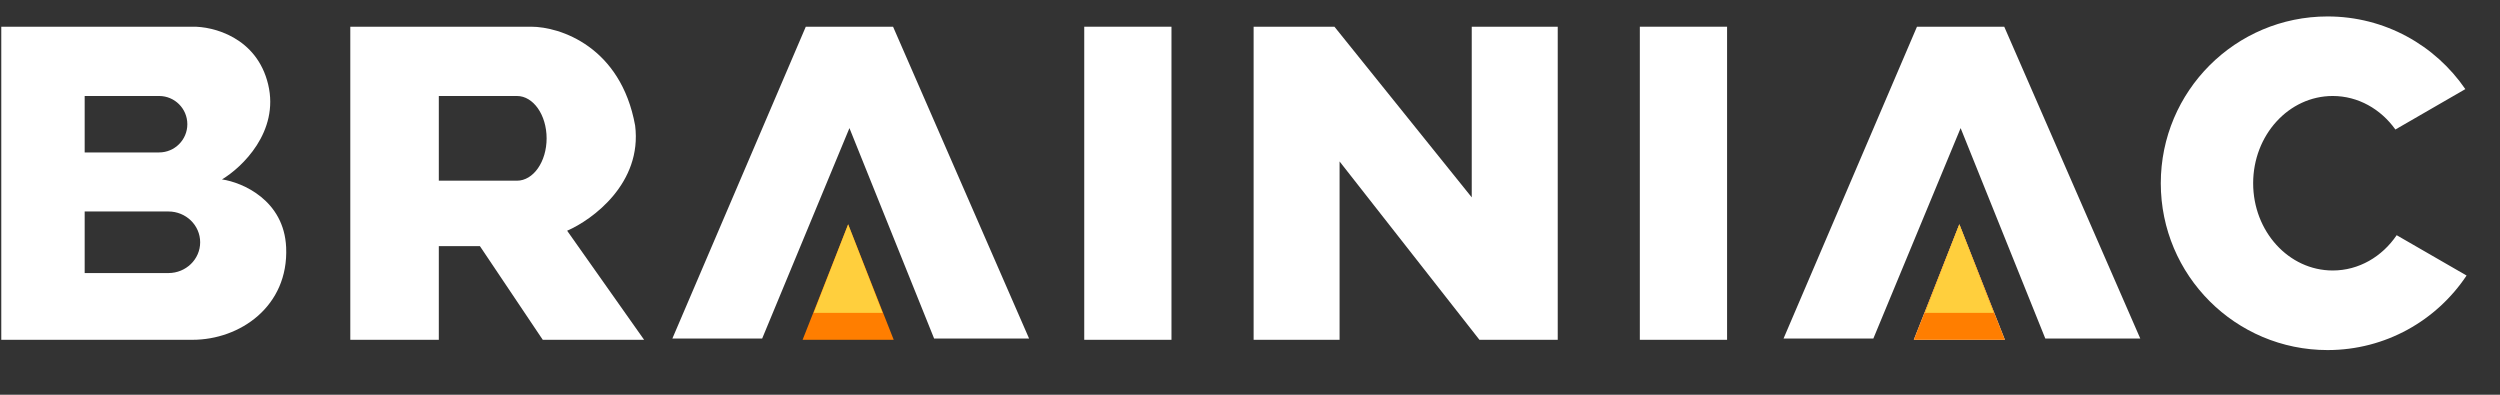
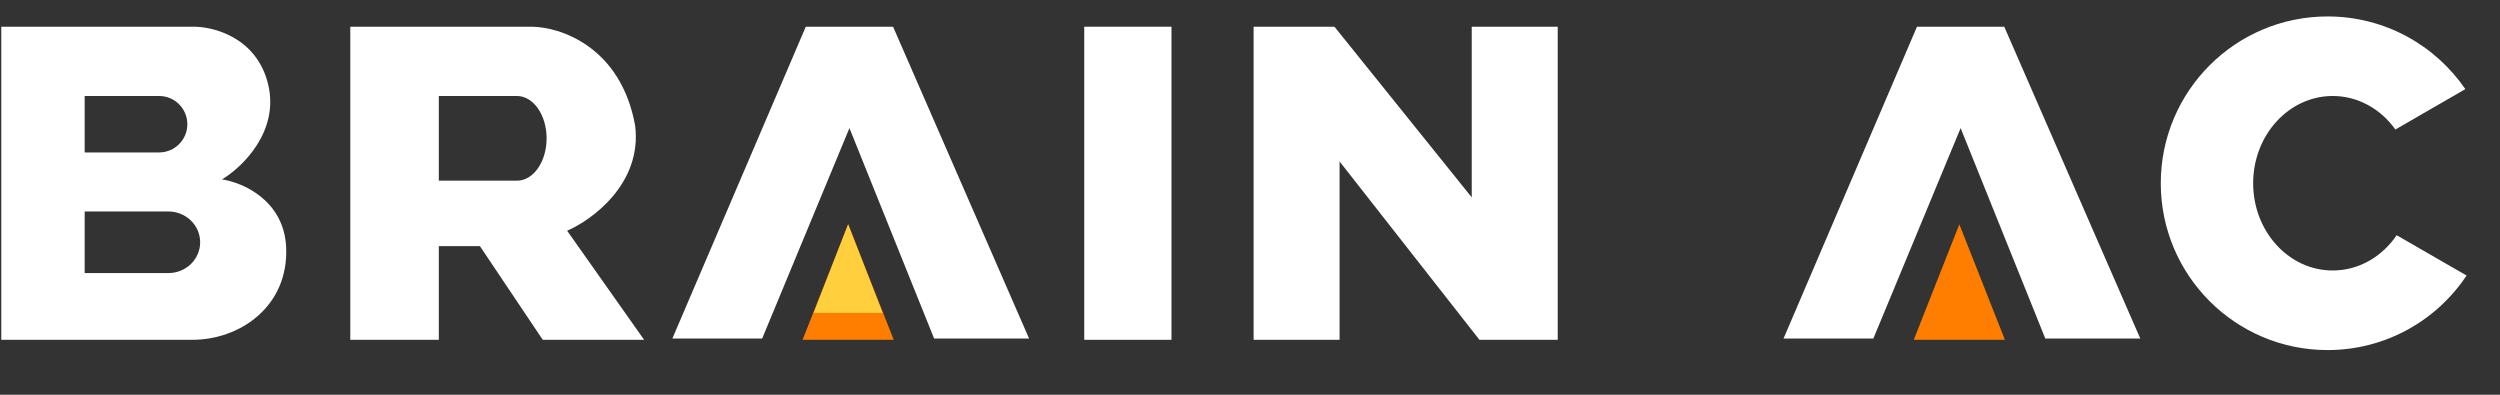
<svg xmlns="http://www.w3.org/2000/svg" width="76" height="12" viewBox="0 0 76 12" fill="none">
  <rect x="0" y="0" width="76" height="12" fill="#333333" stroke="none" />
  <g clip-path="url(#clip0_189_481)">
-     <path d="M59.564 6.819L60.949 10.33H58.179L59.564 6.819Z" fill="white" />
    <path d="M24.496 0.812L20.44 10.291H23.17L25.823 3.894L28.397 10.291H31.284L27.149 0.812H24.496Z" fill="white" />
    <path d="M58.276 0.812L54.22 10.291H56.95L59.603 3.894L62.177 10.291H65.064L60.929 0.812H58.276Z" fill="white" />
    <path d="M32.961 0.812V10.33H35.613V0.812H32.961Z" fill="white" />
-     <path d="M49.851 0.812V10.33H52.503V0.812H49.851Z" fill="white" />
    <path d="M38.11 0.812V10.33H40.723V4.908L44.975 10.33H47.355V0.812H44.741V6L40.567 0.812H38.11Z" fill="white" />
    <path fill-rule="evenodd" clip-rule="evenodd" d="M74.984 8.376C74.075 9.742 72.522 10.642 70.759 10.642C67.958 10.642 65.688 8.372 65.688 5.571C65.688 2.77 67.958 0.5 70.759 0.5C72.498 0.5 74.032 1.375 74.946 2.709L72.82 3.937C72.377 3.317 71.688 2.918 70.915 2.918C69.579 2.918 68.496 4.106 68.496 5.571C68.496 7.036 69.579 8.223 70.915 8.223C71.711 8.223 72.418 7.801 72.859 7.15L74.984 8.376Z" fill="white" />
    <path d="M59.564 6.819L60.949 10.33H58.179L59.564 6.819Z" fill="#FF7E00" />
-     <path d="M59.564 6.819L60.611 9.511H58.517L59.564 6.819Z" fill="#FFCF3D" />
    <path d="M25.784 6.819L27.169 10.33H24.399L25.784 6.819Z" fill="#FF7E00" />
    <path d="M25.784 6.819L26.831 9.511H24.736L25.784 6.819Z" fill="#FFCF3D" />
    <path fill-rule="evenodd" clip-rule="evenodd" d="M10.649 0.812H16.149C17.02 0.812 18.872 1.413 19.308 3.816C19.527 5.563 18.021 6.676 17.241 7.014L19.581 10.33H16.5L14.589 7.482H13.34V10.33H10.649V0.812ZM13.34 2.918H15.716H15.716C16.213 2.918 16.617 3.495 16.617 4.206C16.617 4.917 16.213 5.493 15.716 5.493L15.716 5.493H13.34V2.918Z" fill="white" />
    <path fill-rule="evenodd" clip-rule="evenodd" d="M5.851 0.812H0.039V10.33H5.851C7.294 10.33 8.777 9.315 8.699 7.521C8.636 6.086 7.372 5.545 6.748 5.454C7.359 5.09 8.496 4.003 8.152 2.567C7.809 1.132 6.475 0.799 5.851 0.812ZM4.837 4.634C5.311 4.634 5.695 4.25 5.695 3.776C5.695 3.302 5.311 2.918 4.837 2.918L4.83 2.918H2.574V4.634H4.837V4.634H4.837ZM2.574 6.429H5.12H5.12C5.653 6.429 6.085 6.848 6.085 7.365C6.085 7.882 5.653 8.301 5.12 8.301L5.118 8.301H2.574V6.429Z" fill="white" />
  </g>
  <defs>
    <clipPath id="clip0_189_481">
      <rect width="75.05" height="11" fill="white" transform="translate(0 0.5)" />
    </clipPath>
  </defs>
</svg>